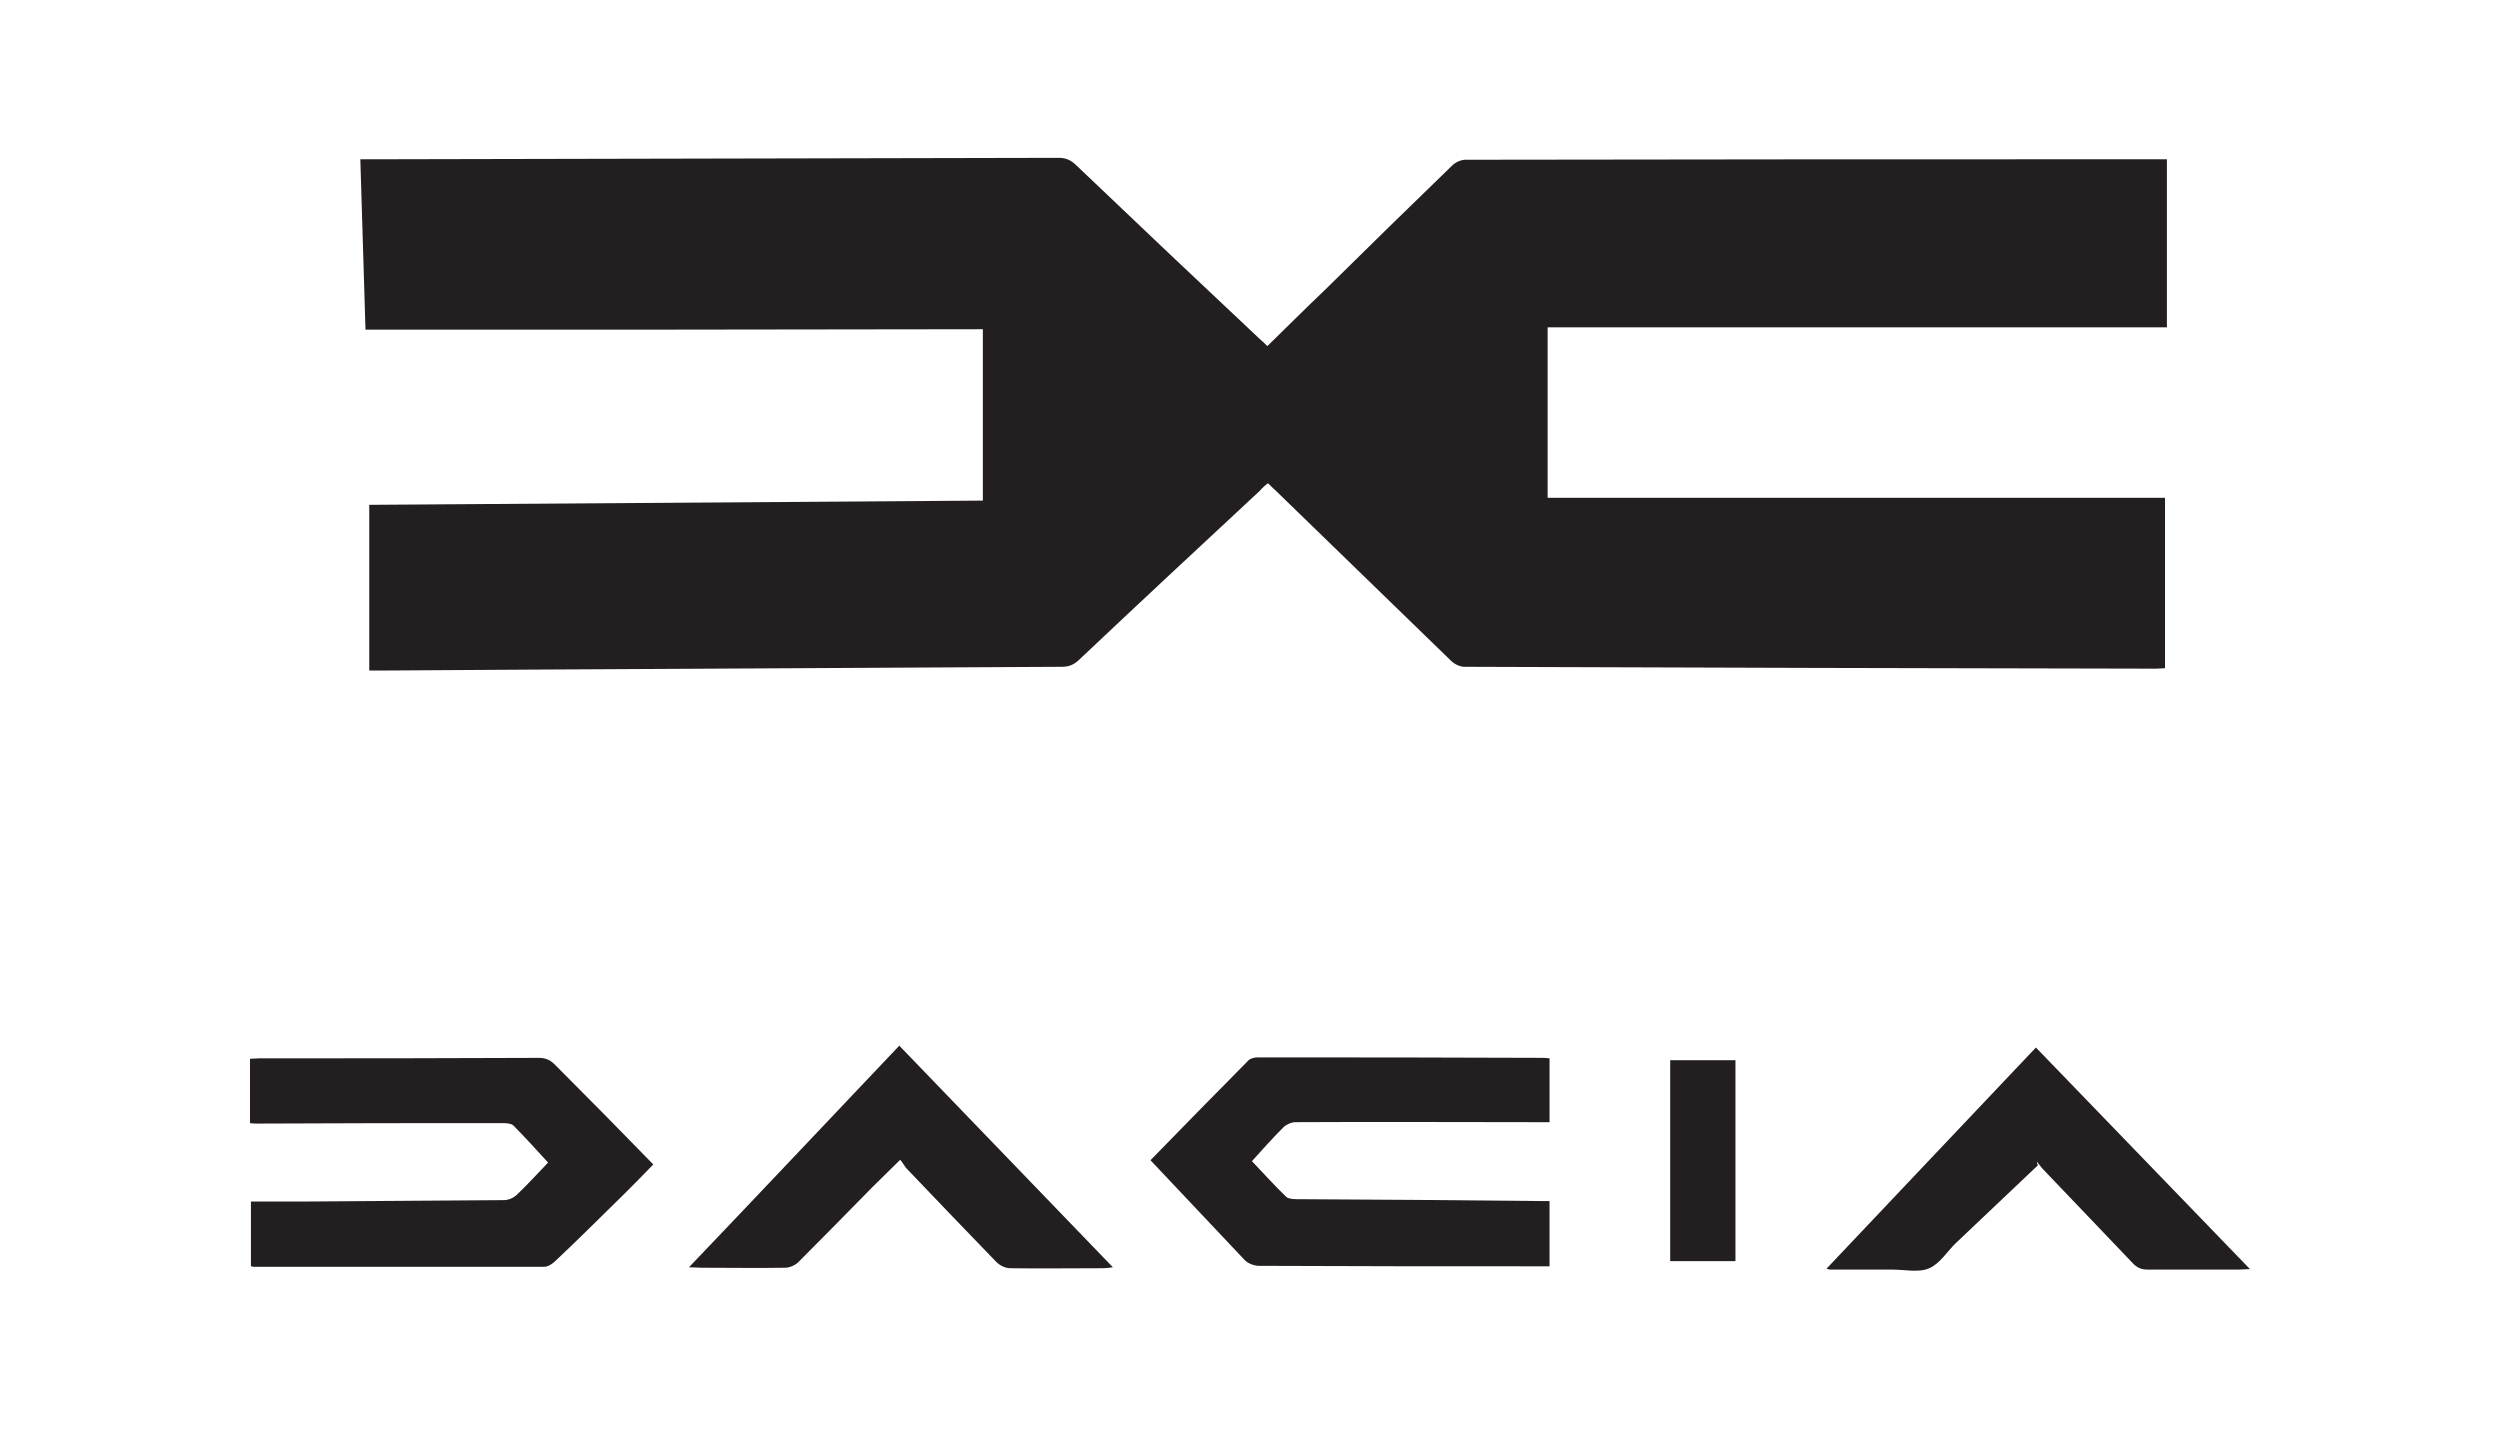
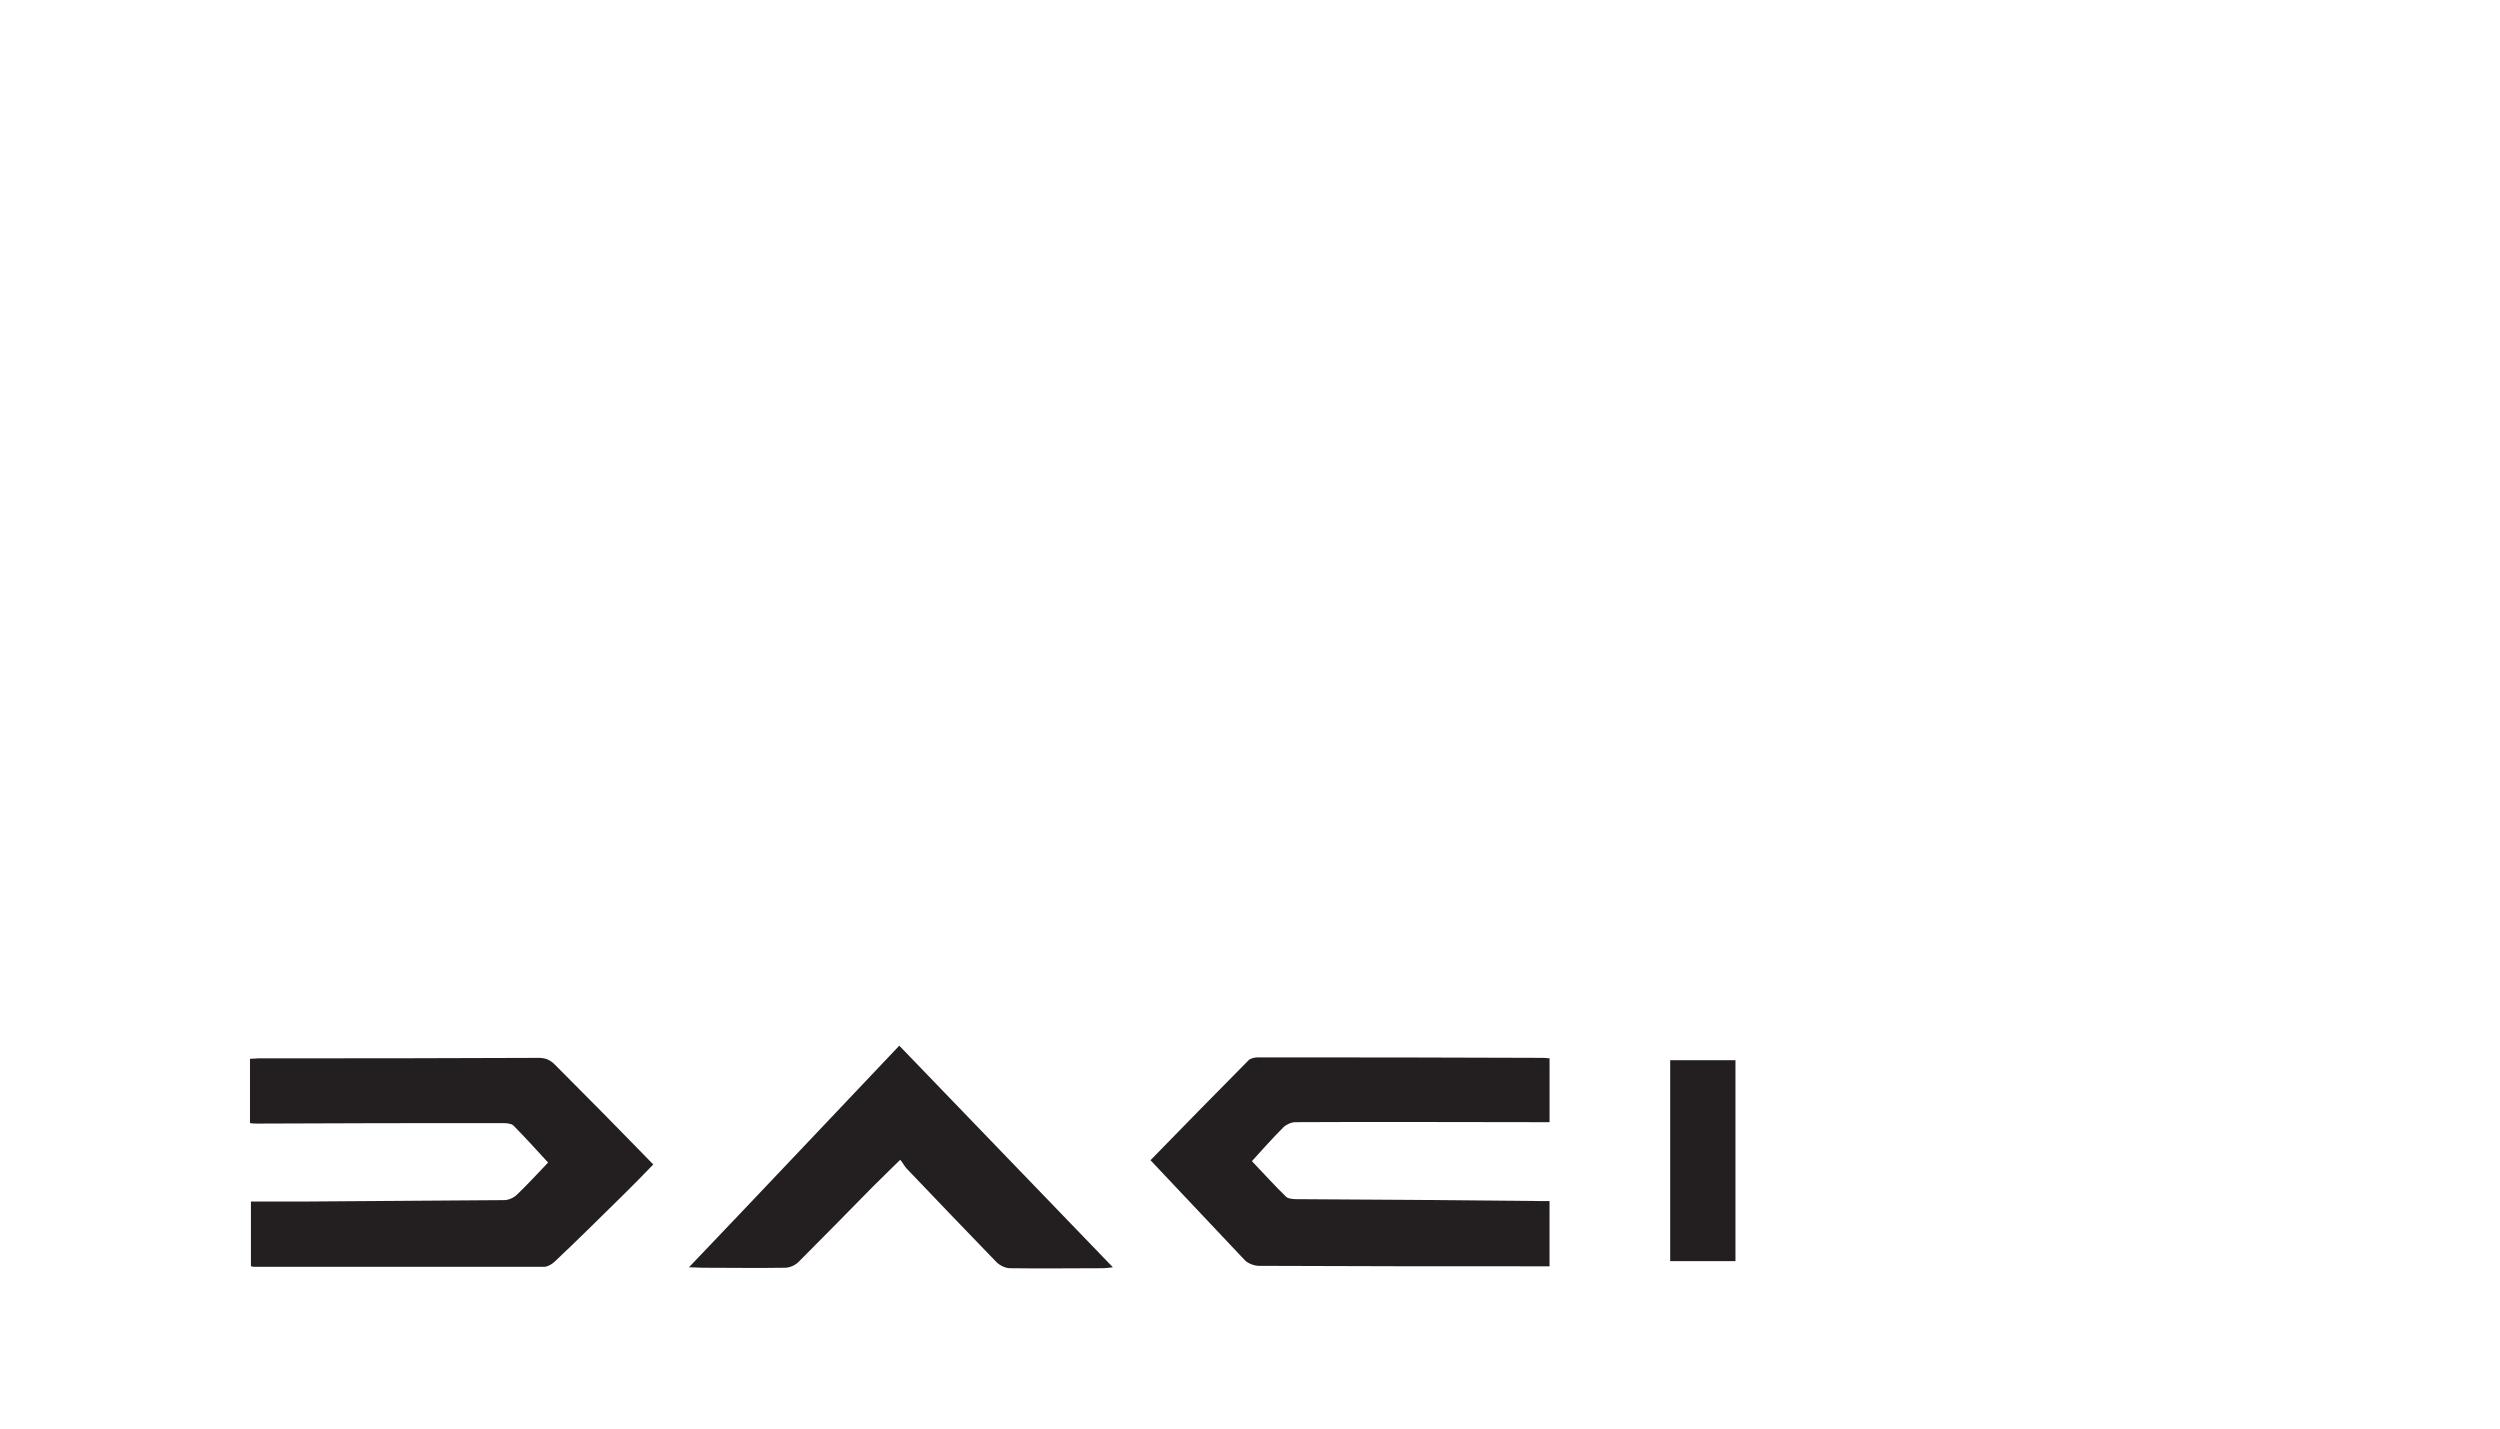
<svg xmlns="http://www.w3.org/2000/svg" version="1.1" id="Layer_1" x="0px" y="0px" width="140px" height="80px" viewBox="0 0 140 80" style="enable-background:new 0 0 140 80;" xml:space="preserve">
  <style type="text/css">
	.st0{fill:#231F20;}
</style>
  <g id="Layer_1_00000183216030859079921460000006727478468933308351_">
</g>
  <g id="Calque_1">
    <g>
-       <path class="st0" d="M20.467,18.463c-0.105-3.26-0.184-6.362-0.289-9.544c0.446,0,0.841,0,1.262,0    c12.62-0.027,25.213-0.053,37.833-0.08c0.394,0,0.657,0.105,0.946,0.368c3.444,3.287,6.888,6.547,10.359,9.807    c0.131,0.105,0.237,0.211,0.394,0.368c1.104-1.078,2.182-2.156,3.287-3.207c2.34-2.313,4.706-4.627,7.072-6.914    c0.184-0.184,0.5-0.315,0.736-0.315c12.936-0.026,25.897-0.026,38.833-0.026c0.131,0,0.263,0,0.447,0c0,3.129,0,6.258,0,9.412    c-11.568,0-23.11,0-34.679,0c0,3.182,0,6.284,0,9.544c11.568,0,23.058,0,34.573,0c0,3.26,0,6.362,0,9.544    c-0.158,0-0.315,0.026-0.473,0.026c-12.936-0.026-25.871-0.053-38.779-0.105c-0.237,0-0.552-0.158-0.736-0.342    c-3.287-3.182-6.573-6.388-9.86-9.57c-0.131-0.105-0.237-0.237-0.394-0.368c-0.158,0.131-0.315,0.263-0.447,0.421    c-3.391,3.154-6.783,6.31-10.149,9.491c-0.289,0.263-0.552,0.368-0.946,0.368c-9.886,0.053-19.771,0.105-29.683,0.158    c-2.839,0.026-5.706,0.026-8.544,0.053c-0.158,0-0.315,0-0.552,0c0-3.076,0-6.152,0-9.281c11.411-0.079,22.873-0.158,34.362-0.237    c0-3.182,0-6.336,0-9.597C43.473,18.463,31.984,18.463,20.467,18.463z" />
      <path class="st0" d="M36.584,65.209c-0.5,0.526-1.052,1.078-1.604,1.63c-1.314,1.287-2.603,2.577-3.944,3.838    c-0.158,0.131-0.368,0.263-0.552,0.263c-5.443,0-10.858,0-16.301,0c-0.026,0-0.053-0.026-0.131-0.026c0-1.183,0-2.367,0-3.628    c0.998,0,2.024,0,3.023,0c3.707-0.026,7.44-0.053,11.147-0.079c0.263,0,0.552-0.131,0.736-0.315    c0.578-0.552,1.131-1.157,1.735-1.788c-0.631-0.683-1.262-1.393-1.945-2.078c-0.105-0.105-0.368-0.131-0.578-0.131    c-4.575,0-9.149,0-13.75,0.026c-0.131,0-0.263,0-0.421-0.026c0-1.21,0-2.392,0-3.602c0.158,0,0.342-0.026,0.5-0.026    c5.232,0,10.464,0,15.669-0.026c0.368,0,0.631,0.105,0.894,0.368C32.93,61.475,34.744,63.316,36.584,65.209z" />
      <path class="st0" d="M64.427,64.972c1.709-1.762,3.602-3.681,5.495-5.6c0.105-0.105,0.342-0.158,0.5-0.158    c5.337,0,10.701,0,16.038,0.026c0.106,0,0.211,0.026,0.315,0.026c0,1.183,0,2.34,0,3.576c-0.237,0-0.421,0-0.631,0    c-4.522,0-9.071-0.026-13.592,0c-0.237,0-0.526,0.131-0.683,0.289c-0.631,0.631-1.21,1.287-1.762,1.893    c0.657,0.683,1.262,1.367,1.919,1.998c0.105,0.105,0.368,0.131,0.578,0.131c4.522,0.026,9.045,0.053,13.592,0.105    c0.158,0,0.342,0,0.578,0c0,1.236,0,2.392,0,3.655c-0.131,0-0.315,0-0.5,0c-5.258,0-10.516,0-15.775-0.026    c-0.263,0-0.605-0.131-0.788-0.315C67.924,68.679,66.163,66.812,64.427,64.972z" />
      <path class="st0" d="M50.413,64.946c-0.552,0.552-1.052,1.025-1.525,1.499c-1.393,1.42-2.787,2.839-4.18,4.233    c-0.184,0.184-0.5,0.315-0.736,0.315c-1.551,0.026-3.129,0-4.68,0c-0.211,0-0.394-0.026-0.71-0.026    c3.97-4.154,7.835-8.256,11.778-12.41c3.97,4.128,7.94,8.23,11.962,12.41c-0.237,0.026-0.394,0.053-0.526,0.053    c-1.735,0-3.497,0.026-5.232,0c-0.263,0-0.578-0.158-0.762-0.342c-1.683-1.735-3.365-3.497-5.048-5.258    C50.624,65.261,50.545,65.104,50.413,64.946z" />
-       <path class="st0" d="M114.117,65.261c-1.525,1.446-3.05,2.892-4.575,4.338c-0.5,0.473-0.894,1.157-1.499,1.42    c-0.578,0.263-1.367,0.079-2.051,0.079c-1.183,0-2.34,0-3.523,0c-0.026,0-0.053-0.026-0.184-0.053    c3.917-4.128,7.782-8.23,11.726-12.384c3.996,4.128,7.94,8.23,11.988,12.41c-0.263,0-0.421,0.026-0.605,0.026    c-1.709,0-3.418,0-5.127,0c-0.342,0-0.605-0.105-0.841-0.368c-1.683-1.762-3.365-3.523-5.048-5.285    c-0.106-0.131-0.211-0.263-0.315-0.394C114.065,65.104,114.091,65.182,114.117,65.261z" />
      <path class="st0" d="M97.186,70.625c-1.236,0-2.419,0-3.655,0c0-3.759,0-7.493,0-11.253c1.21,0,2.419,0,3.655,0    C97.186,63.132,97.186,66.865,97.186,70.625z" />
    </g>
  </g>
  <g id="layer">
</g>
</svg>